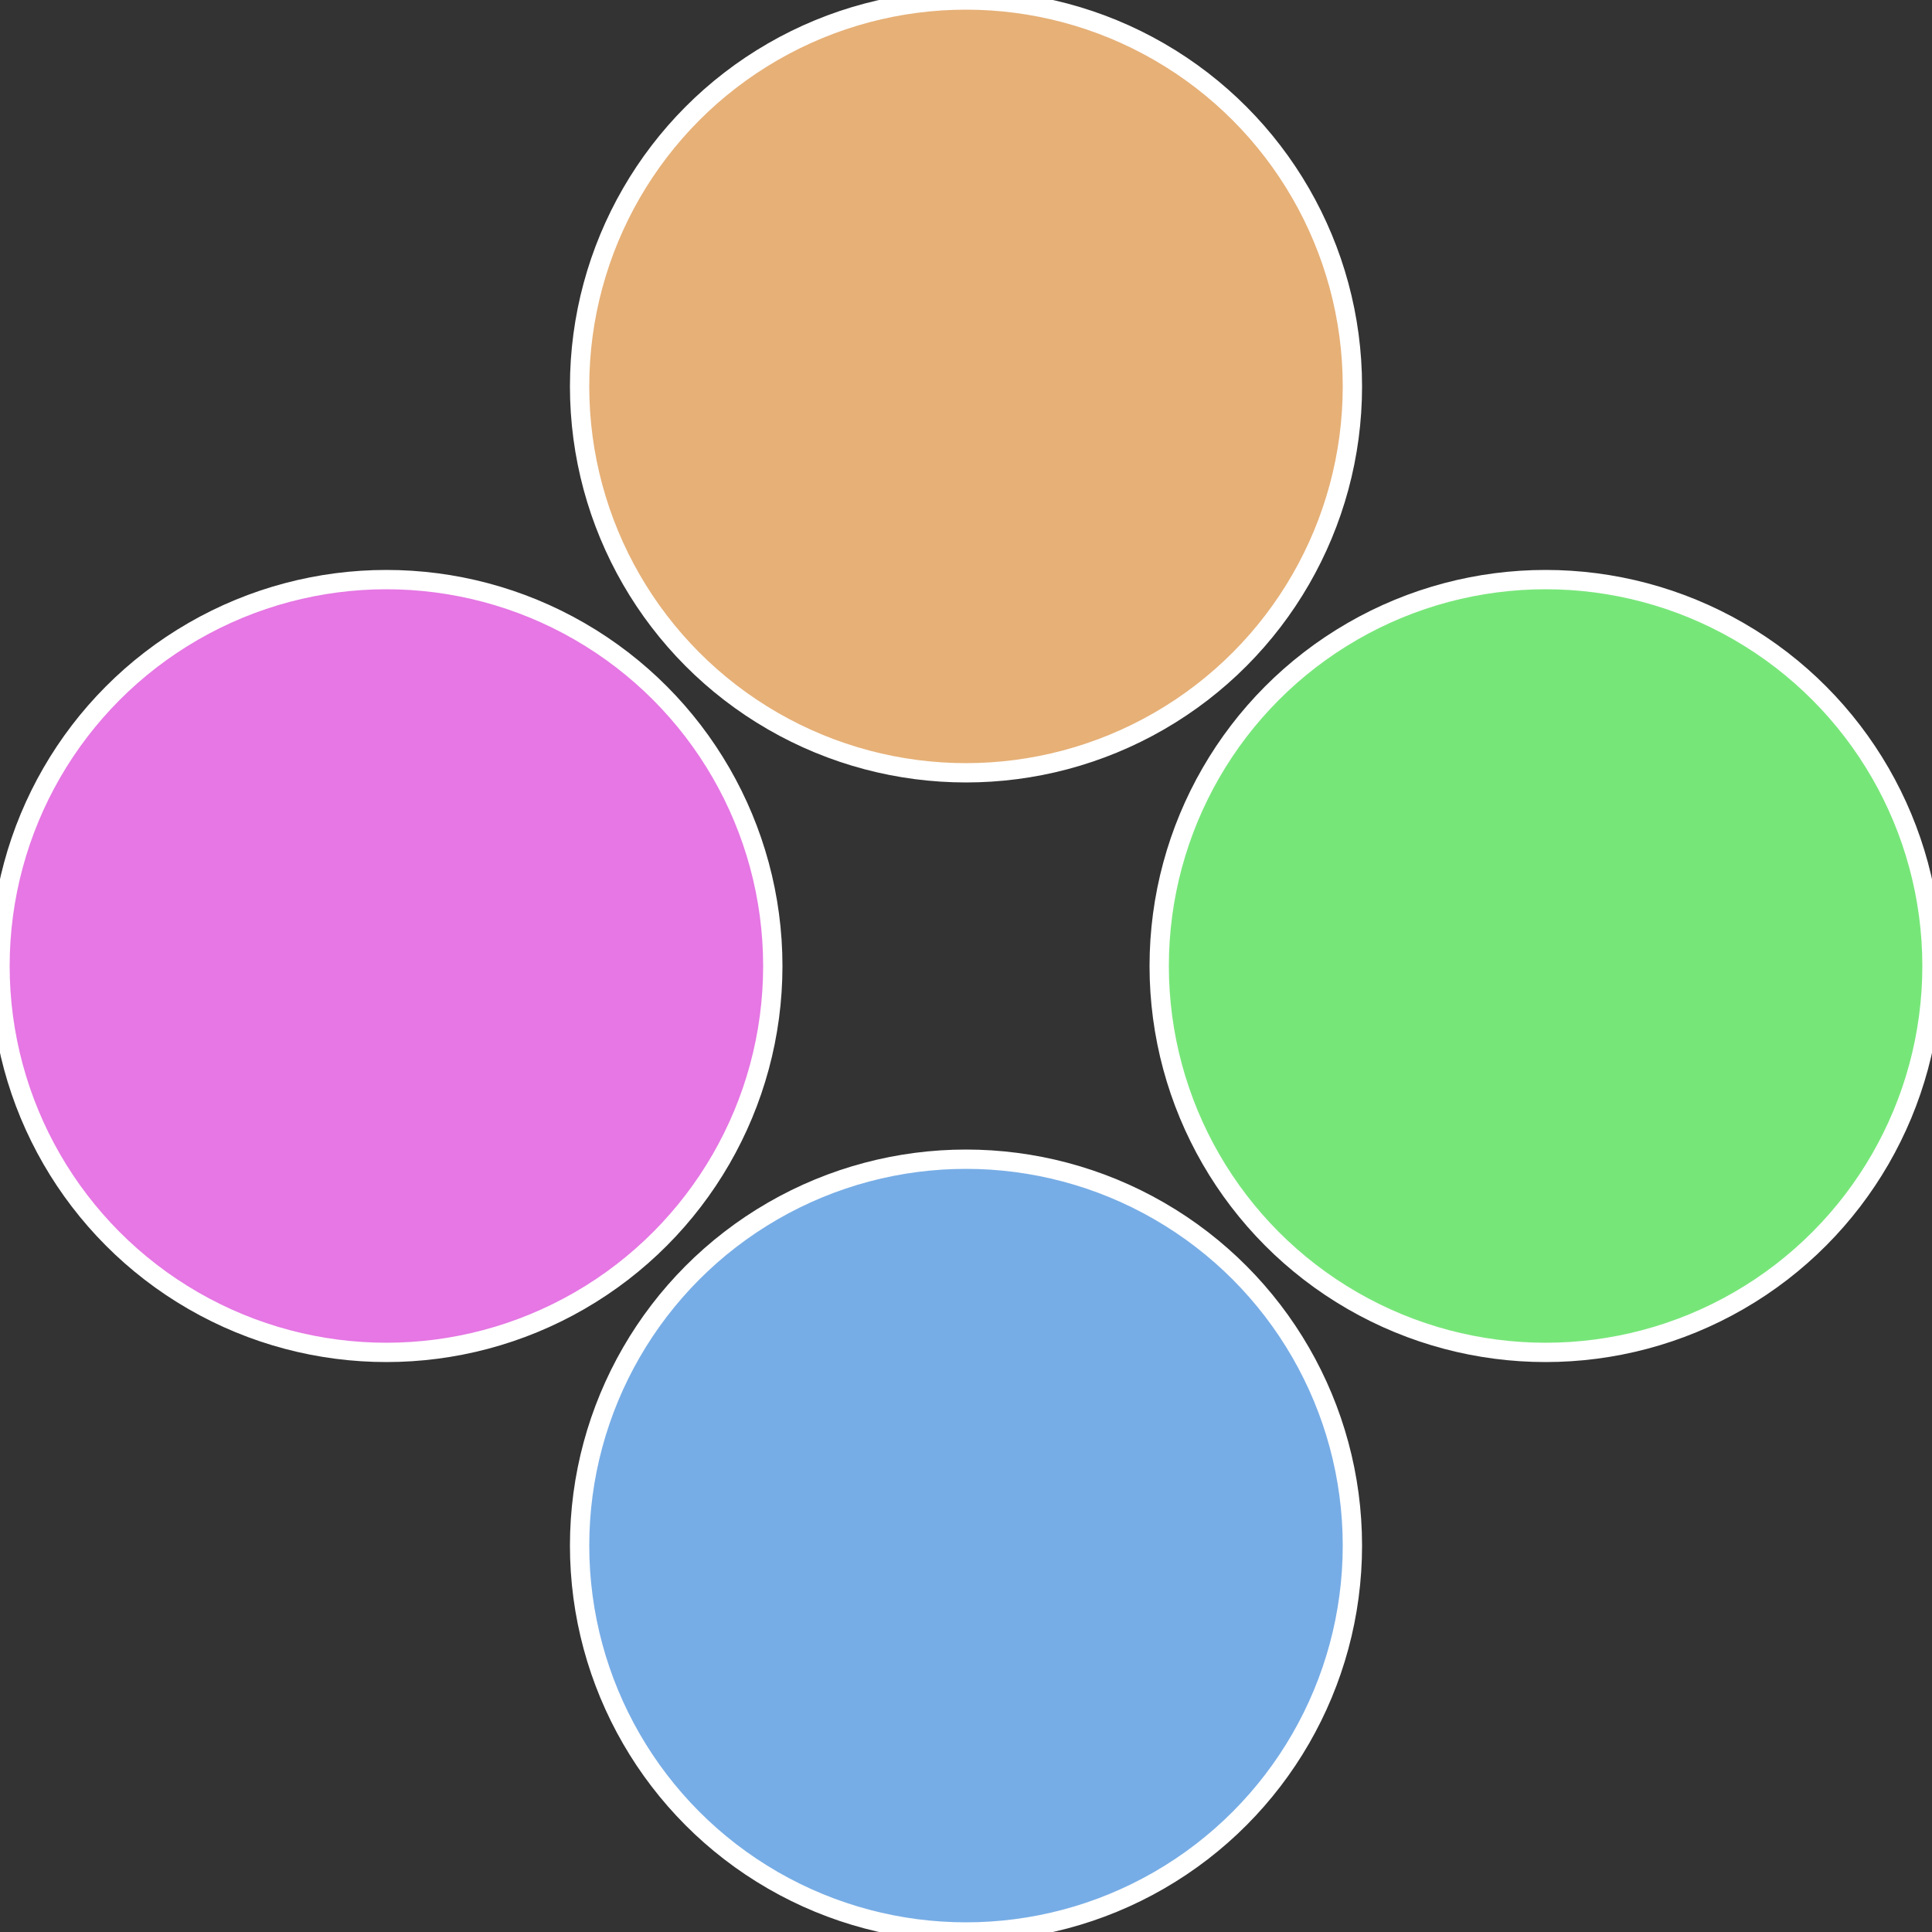
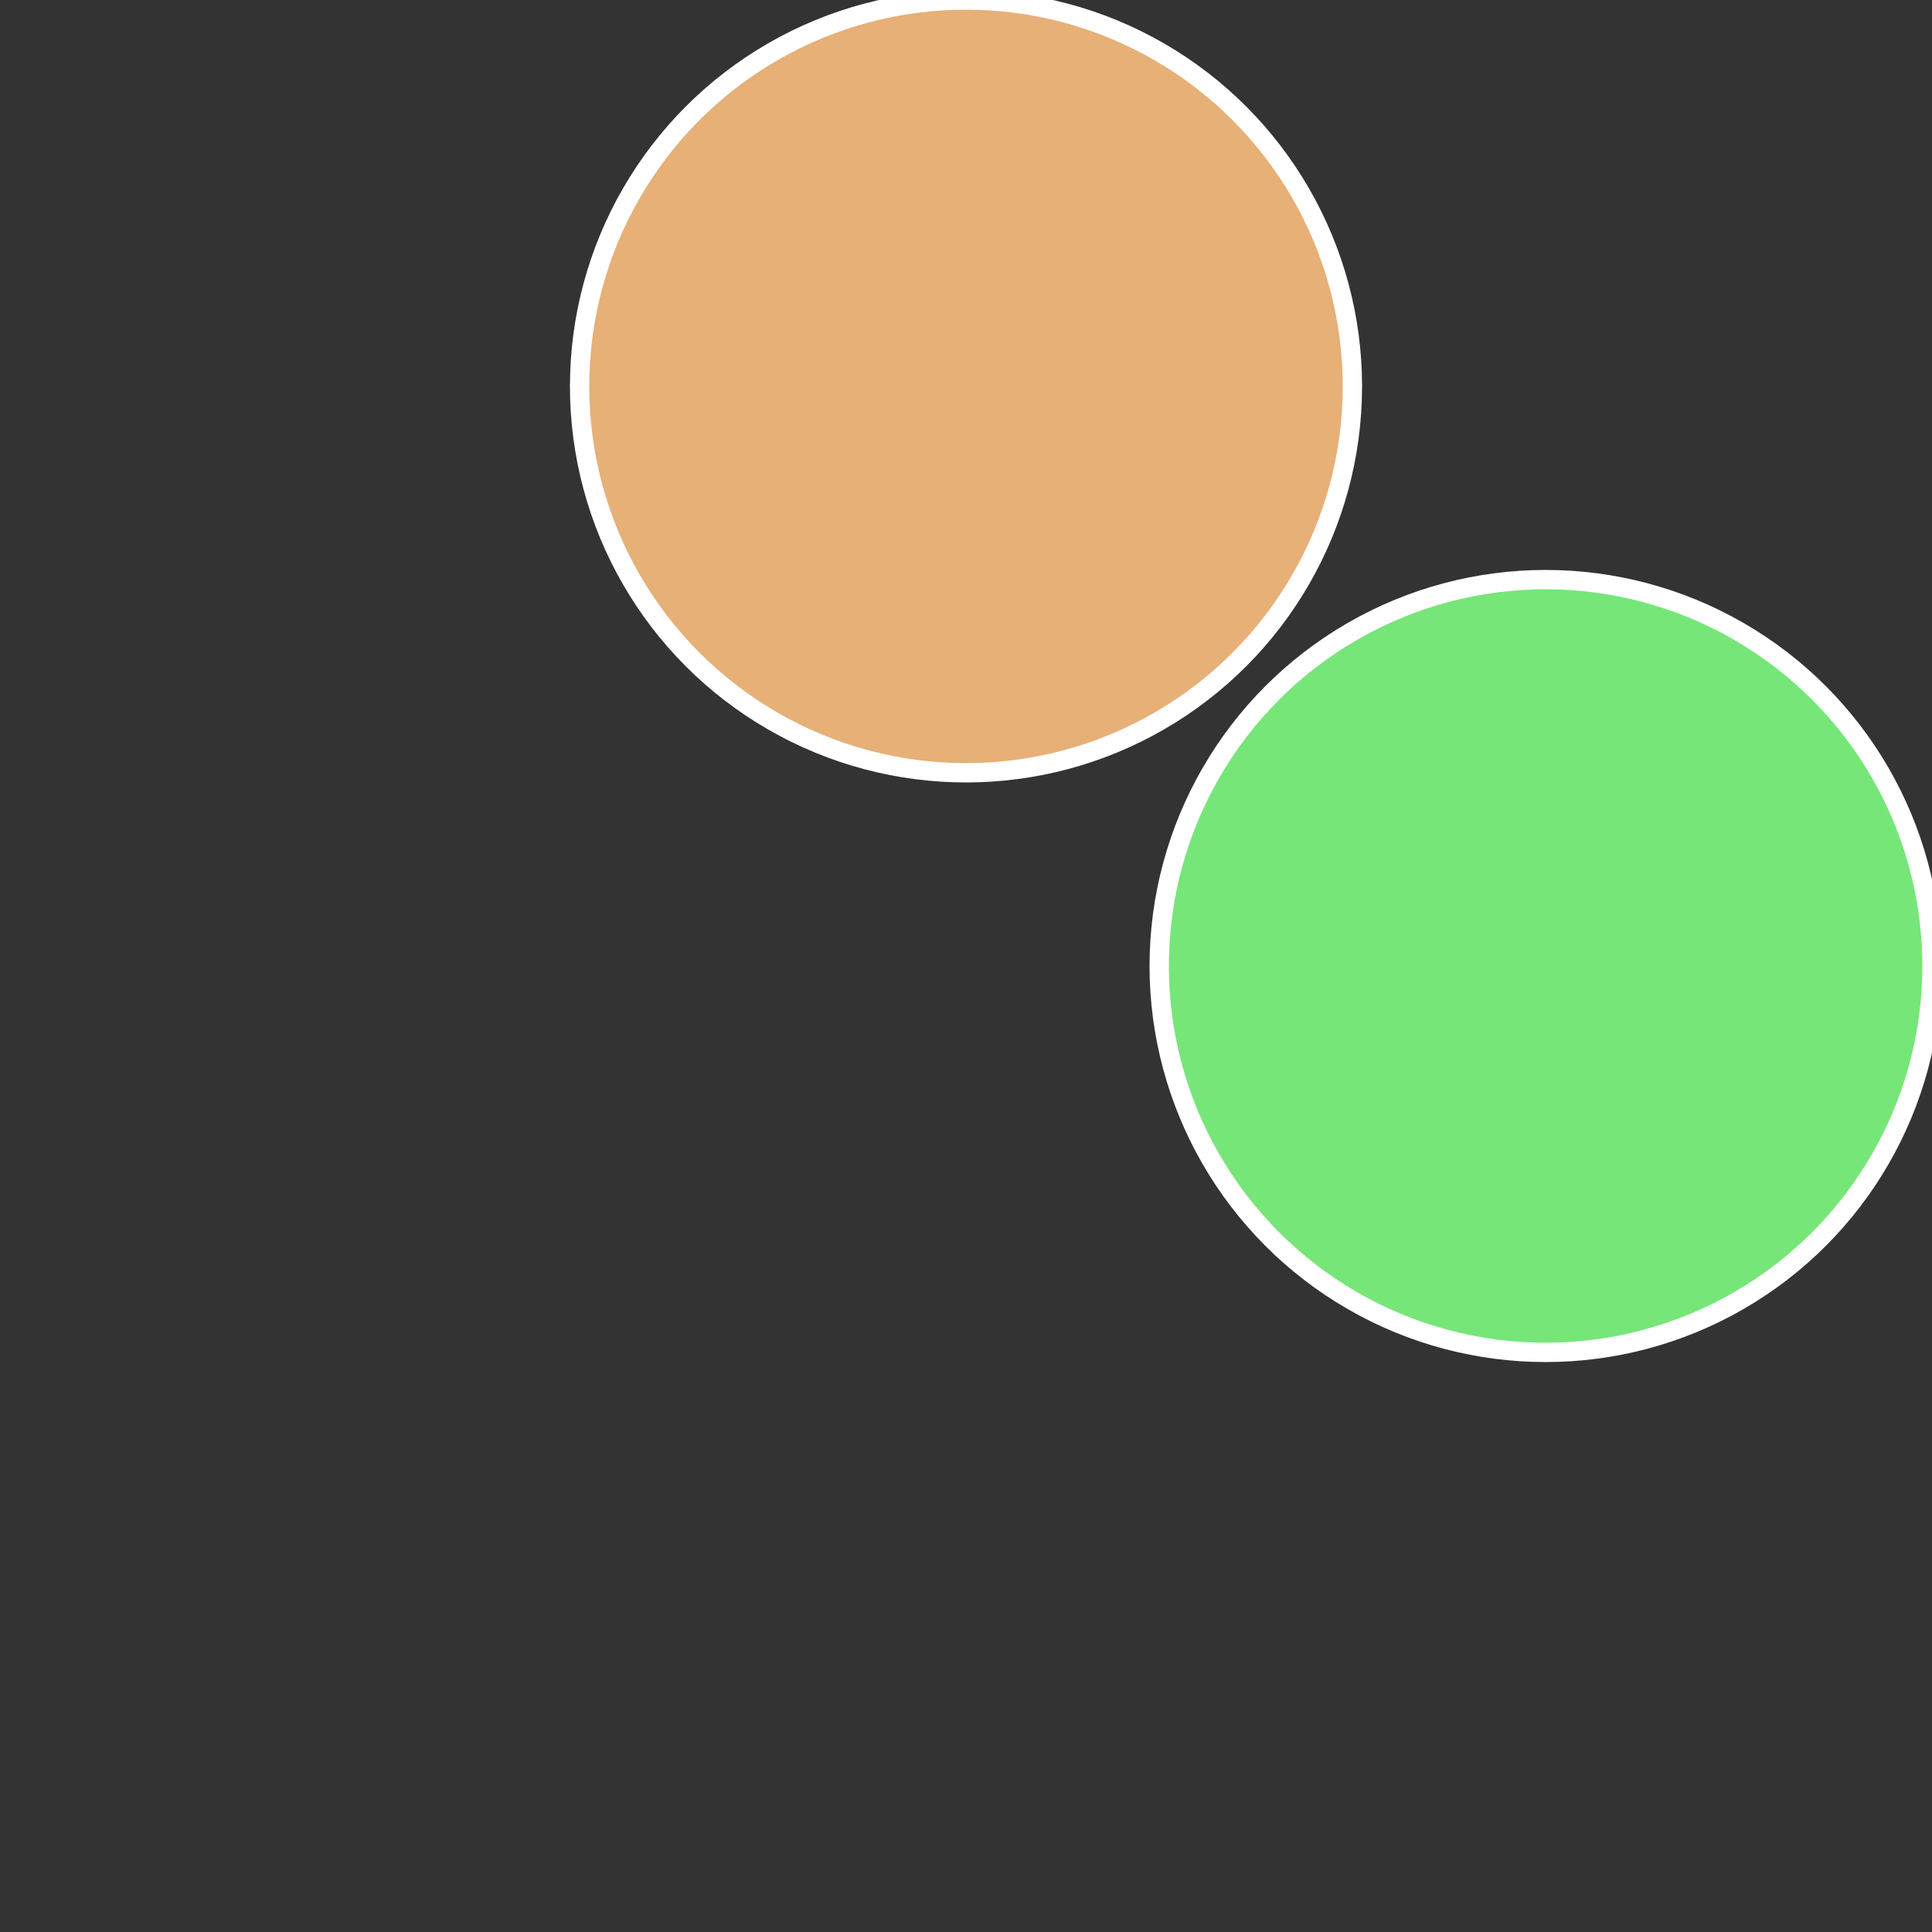
<svg xmlns="http://www.w3.org/2000/svg" width="500" height="500" viewBox="-1 -1 2 2">
  <rect x="-1" y="-1" width="2" height="2" fill="#333333" stroke="none" />
  <circle cx="0.6" cy="0" r="0.4" fill="#77e679" stroke="#fff" stroke-width="1%" />
-   <circle cx="3.6739403974421E-17" cy="0.6" r="0.4" fill="#77ade6" stroke="#fff" stroke-width="1%" />
-   <circle cx="-0.6" cy="7.3478807948841E-17" r="0.4" fill="#e677e4" stroke="#fff" stroke-width="1%" />
  <circle cx="-1.1021821192326E-16" cy="-0.6" r="0.4" fill="#e6b077" stroke="#fff" stroke-width="1%" />
</svg>